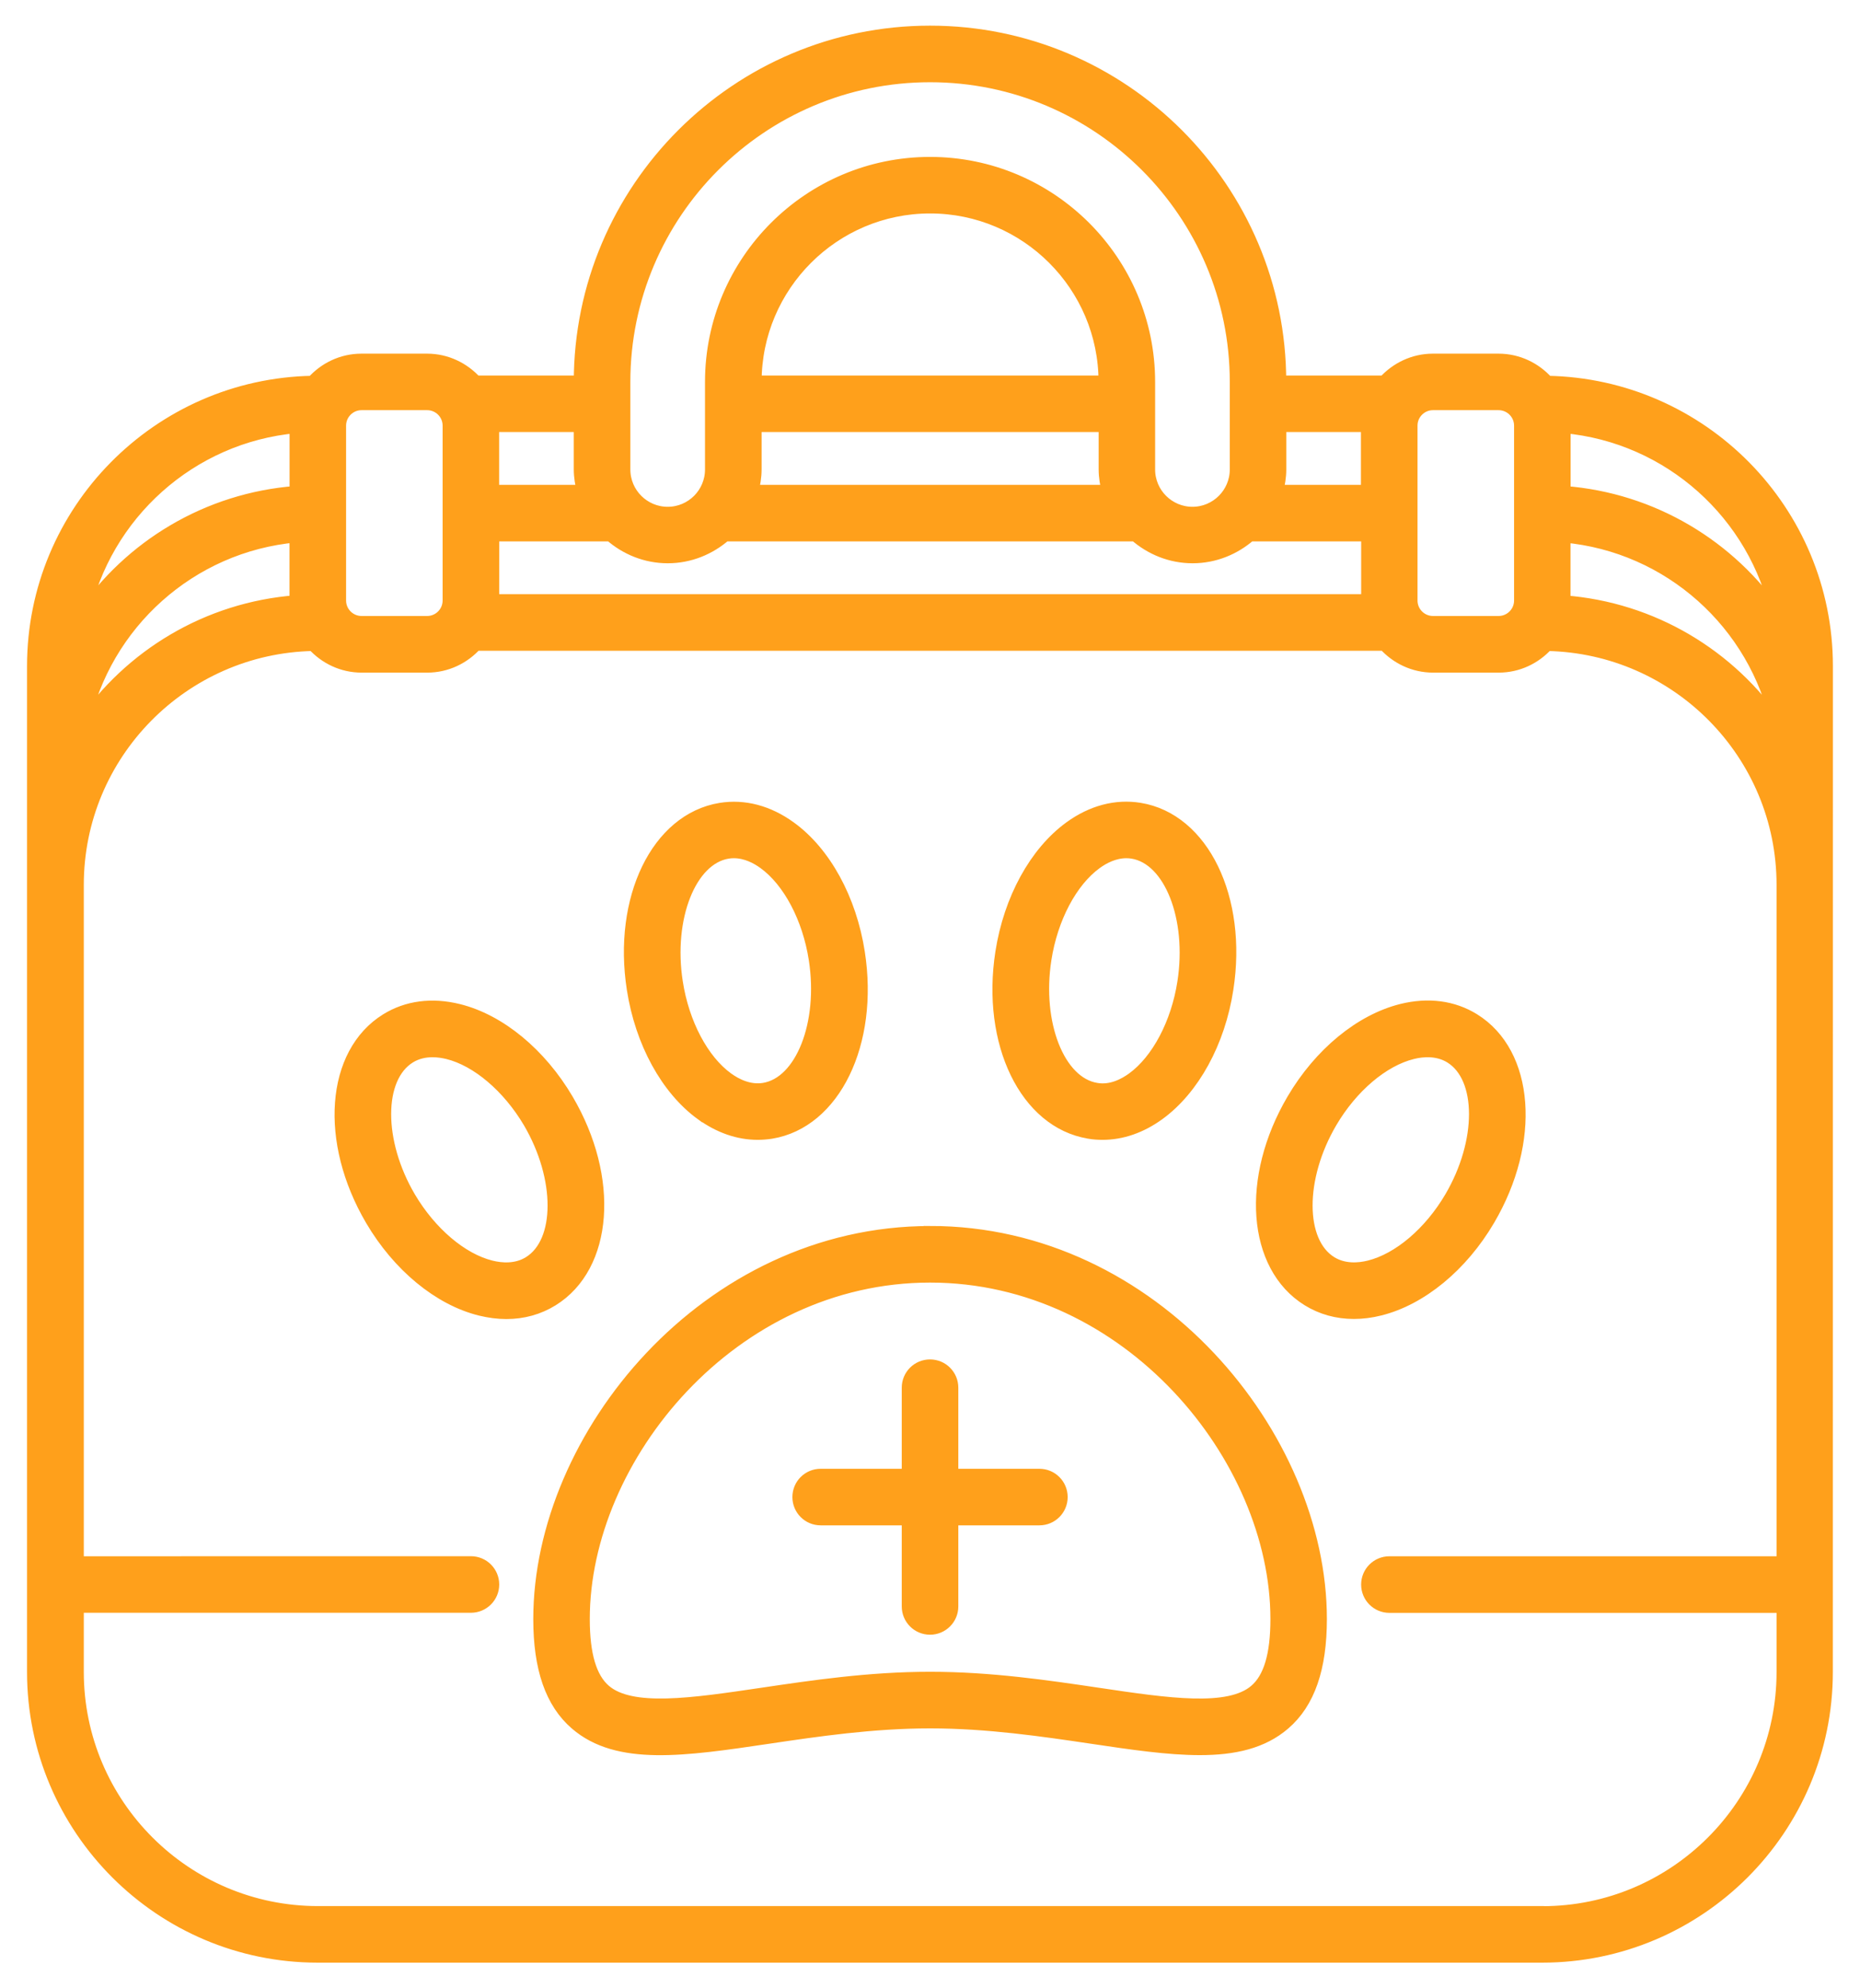
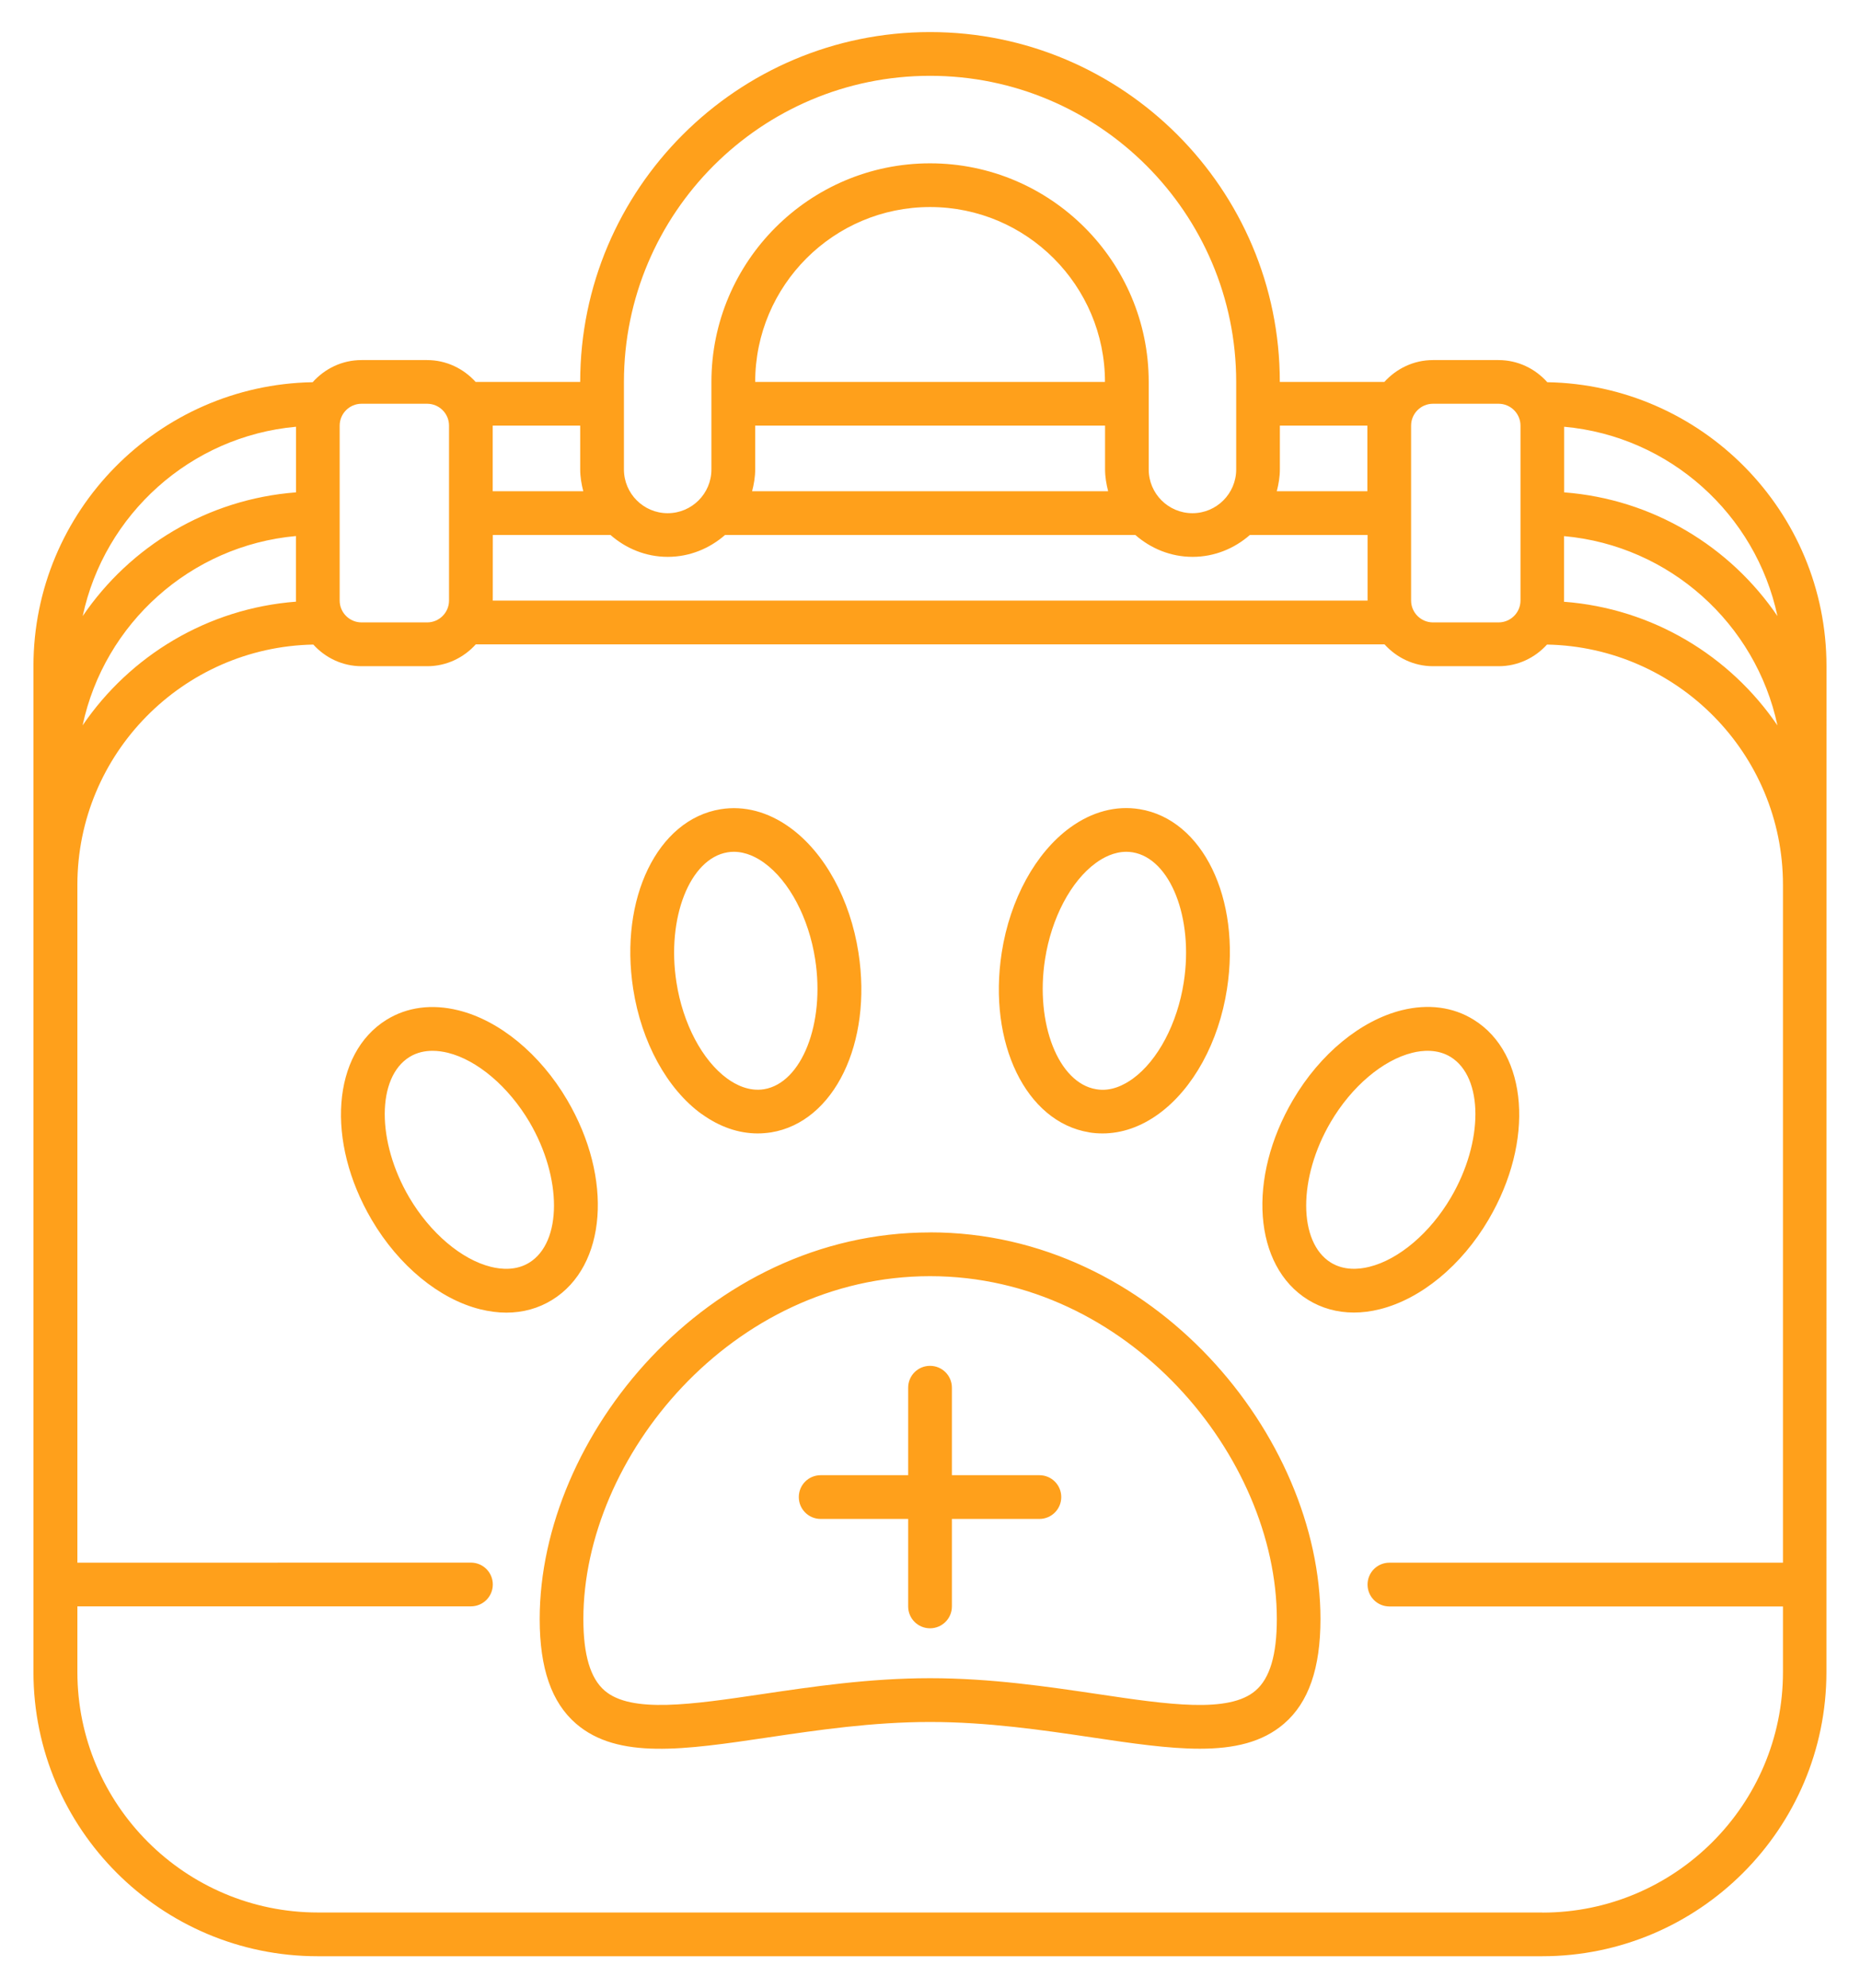
<svg xmlns="http://www.w3.org/2000/svg" width="58" height="62" viewBox="0 0 58 62" fill="none">
  <mask id="path-1-outside-1_2217_8483" maskUnits="userSpaceOnUse" x="0.043" y="0" width="58" height="62" fill="black">
-     <rect fill="white" x="0.043" width="58" height="62" />
-     <path d="M48.249 11.918C47.874 11.498 47.335 11.228 46.728 11.228H44.682C44.08 11.228 43.543 11.496 43.168 11.91H39.908C39.912 5.894 35.016 1 29.002 1C22.988 1 18.092 5.894 18.092 11.91H14.832C14.457 11.496 13.92 11.228 13.317 11.228H11.271C10.664 11.228 10.125 11.498 9.75 11.918C4.936 12.002 1.043 15.939 1.043 20.772V52.136C1.043 57.023 5.018 61 9.907 61H48.089C52.976 61 56.953 57.023 56.953 52.136L56.955 20.772C56.955 15.937 53.062 12.002 48.248 11.918H48.249ZM48.774 16.718C52.067 17.015 54.751 19.45 55.426 22.621C53.949 20.451 51.535 18.974 48.769 18.764C48.769 18.752 48.772 18.74 48.772 18.728V16.717L48.774 16.718ZM44.684 12.59H46.73C47.105 12.59 47.413 12.895 47.413 13.272V18.726C47.413 19.103 47.105 19.408 46.73 19.408H44.684C44.309 19.408 44.002 19.103 44.002 18.726V13.272C44.002 12.895 44.309 12.59 44.684 12.59ZM15.367 16.682H19.037C19.517 17.102 20.136 17.364 20.823 17.364C21.507 17.364 22.128 17.102 22.609 16.682H35.403C35.884 17.102 36.502 17.364 37.189 17.364C37.873 17.364 38.495 17.102 38.975 16.682H42.645V18.728H15.366L15.367 16.682ZM23.549 14.636V13.272H34.459V14.636C34.459 14.873 34.499 15.098 34.555 15.318H23.453C23.509 15.098 23.549 14.873 23.549 14.636ZM23.549 11.91C23.549 8.903 25.995 6.456 29.003 6.456C32.01 6.456 34.456 8.903 34.456 11.91H23.546H23.549ZM42.638 13.272V15.318H39.814C39.87 15.098 39.91 14.873 39.91 14.636V13.272L42.638 13.272ZM19.456 11.91C19.456 6.646 23.738 2.364 29.002 2.364C34.266 2.364 38.548 6.646 38.548 11.91V14.639C38.548 15.391 37.936 16.003 37.184 16.003C36.432 16.003 35.82 15.391 35.82 14.639V11.91C35.82 8.151 32.761 5.093 29.002 5.093C25.243 5.093 22.184 8.151 22.184 11.91V14.639C22.184 15.391 21.573 16.003 20.82 16.003C20.068 16.003 19.456 15.391 19.456 14.639L19.456 11.91ZM18.092 13.272V14.636C18.092 14.873 18.132 15.098 18.188 15.318H15.364V13.272L18.092 13.272ZM11.274 12.59H13.32C13.695 12.59 14.002 12.895 14.002 13.272V18.726C14.002 19.103 13.695 19.408 13.32 19.408H11.274C10.899 19.408 10.592 19.103 10.592 18.726V13.272C10.592 12.895 10.899 12.59 11.274 12.59ZM9.233 18.761C6.47 18.972 4.053 20.449 2.576 22.619C3.251 19.448 5.935 17.013 9.228 16.715V18.726C9.228 18.738 9.23 18.749 9.23 18.761L9.233 18.761ZM9.23 13.307V15.353C6.467 15.564 4.053 17.041 2.579 19.211C3.254 16.04 5.937 13.605 9.23 13.307ZM48.093 59.636H9.913C5.778 59.636 2.413 56.271 2.413 52.136V50.09H14.684C15.062 50.09 15.367 49.785 15.367 49.408C15.367 49.031 15.062 48.726 14.684 48.726L2.413 48.728V27.592C2.413 23.505 5.701 20.177 9.77 20.099C10.145 20.512 10.679 20.774 11.277 20.774H13.323C13.925 20.774 14.462 20.507 14.837 20.092H43.173C43.548 20.507 44.085 20.774 44.687 20.774H46.733C47.331 20.774 47.865 20.512 48.24 20.099C52.309 20.177 55.598 23.505 55.598 27.592V48.728H43.326C42.949 48.728 42.644 49.033 42.644 49.41C42.644 49.788 42.949 50.093 43.326 50.093H55.598V52.139C55.598 56.273 52.232 59.639 48.098 59.639L48.093 59.636ZM48.775 15.353V13.307C52.068 13.605 54.751 16.04 55.426 19.211C53.95 17.041 51.538 15.564 48.775 15.353ZM29.003 38.43C22.035 38.43 16.829 44.795 16.829 50.486C16.829 52.024 17.2 53.09 17.964 53.749C19.267 54.874 21.339 54.564 23.964 54.175C25.482 53.95 27.207 53.695 29.003 53.695C30.8 53.695 32.523 53.95 34.042 54.175C35.3 54.363 36.432 54.529 37.414 54.529C38.478 54.529 39.364 54.332 40.042 53.746C40.806 53.088 41.176 52.019 41.176 50.484C41.176 44.793 35.971 38.428 29.003 38.428V38.43ZM39.151 52.717C38.322 53.432 36.43 53.153 34.243 52.827C32.678 52.595 30.901 52.33 29.003 52.33C27.104 52.33 25.33 52.595 23.762 52.827C21.573 53.151 19.684 53.432 18.854 52.717C18.409 52.333 18.191 51.604 18.191 50.486C18.191 45.44 22.815 39.794 29.003 39.794C35.191 39.794 39.815 45.44 39.815 50.486C39.815 51.602 39.599 52.333 39.151 52.717ZM17.685 34.298C16.843 32.866 15.575 31.82 14.293 31.504C13.471 31.3 12.695 31.401 12.053 31.799C10.356 32.849 10.152 35.587 11.589 38.034C12.43 39.466 13.698 40.511 14.98 40.828C15.257 40.895 15.526 40.931 15.789 40.931C16.309 40.931 16.794 40.797 17.221 40.532C18.918 39.482 19.124 36.745 17.685 34.298ZM16.504 39.372C16.096 39.625 15.629 39.583 15.308 39.503C14.39 39.276 13.415 38.446 12.763 37.342C11.739 35.601 11.743 33.594 12.77 32.959C13.004 32.814 13.258 32.767 13.489 32.767C13.663 32.767 13.827 32.795 13.965 32.828C14.884 33.055 15.859 33.885 16.511 34.989C17.532 36.73 17.53 38.737 16.504 39.372ZM21.88 34.736C22.433 35.137 23.029 35.343 23.626 35.343C23.767 35.343 23.905 35.331 24.046 35.31C26.01 34.989 27.208 32.526 26.769 29.704C26.512 28.044 25.715 26.587 24.634 25.806C23.952 25.312 23.204 25.115 22.468 25.234C20.502 25.555 19.307 28.019 19.745 30.84C20.003 32.5 20.8 33.955 21.878 34.738L21.88 34.736ZM22.689 26.577C22.754 26.565 22.82 26.561 22.883 26.561C23.268 26.561 23.605 26.741 23.832 26.907C24.611 27.472 25.22 28.623 25.419 29.912C25.731 31.916 25 33.772 23.823 33.965C23.357 34.04 22.944 33.826 22.679 33.634C21.901 33.069 21.292 31.919 21.093 30.629C20.781 28.625 21.512 26.769 22.689 26.577ZM46.417 38.031C47.854 35.587 47.65 32.847 45.953 31.797C45.311 31.398 44.535 31.297 43.712 31.501C42.43 31.82 41.162 32.863 40.321 34.295C38.884 36.739 39.088 39.479 40.785 40.529C41.212 40.794 41.697 40.928 42.217 40.928C42.48 40.928 42.749 40.895 43.026 40.825C44.308 40.506 45.576 39.463 46.417 38.031ZM41.502 39.372C40.476 38.737 40.473 36.73 41.495 34.989C42.144 33.883 43.119 33.055 44.041 32.828C44.359 32.748 44.828 32.708 45.236 32.959C46.262 33.594 46.265 35.601 45.243 37.342C44.594 38.448 43.619 39.276 42.697 39.503C42.376 39.583 41.91 39.623 41.502 39.372ZM33.963 35.31C34.103 35.334 34.242 35.343 34.382 35.343C34.98 35.343 35.575 35.137 36.128 34.736C37.206 33.953 38.006 32.498 38.261 30.838C38.699 28.014 37.504 25.553 35.538 25.232C34.802 25.112 34.054 25.309 33.372 25.804C32.294 26.587 31.495 28.042 31.237 29.701C30.799 32.523 31.994 34.987 33.96 35.308L33.963 35.31ZM32.587 29.912C32.786 28.626 33.395 27.473 34.173 26.908C34.401 26.741 34.738 26.561 35.123 26.561C35.186 26.561 35.252 26.566 35.317 26.577C36.494 26.769 37.225 28.626 36.913 30.63C36.714 31.916 36.105 33.067 35.327 33.634C35.062 33.826 34.649 34.047 34.183 33.965C33.006 33.773 32.275 31.916 32.587 29.912ZM33.093 46.682C33.093 47.059 32.788 47.364 32.411 47.364H29.683V50.092C29.683 50.469 29.378 50.774 29.001 50.774C28.623 50.774 28.319 50.469 28.319 50.092V47.364H25.591C25.213 47.364 24.909 47.059 24.909 46.682C24.909 46.304 25.213 46 25.591 46H28.319V43.272C28.319 42.894 28.623 42.59 29.001 42.59C29.378 42.59 29.683 42.894 29.683 43.272V46H32.411C32.788 46 33.093 46.304 33.093 46.682Z" />
-   </mask>
+     </mask>
  <path d="M48.249 11.918C47.874 11.498 47.335 11.228 46.728 11.228H44.682C44.08 11.228 43.543 11.496 43.168 11.91H39.908C39.912 5.894 35.016 1 29.002 1C22.988 1 18.092 5.894 18.092 11.91H14.832C14.457 11.496 13.92 11.228 13.317 11.228H11.271C10.664 11.228 10.125 11.498 9.75 11.918C4.936 12.002 1.043 15.939 1.043 20.772V52.136C1.043 57.023 5.018 61 9.907 61H48.089C52.976 61 56.953 57.023 56.953 52.136L56.955 20.772C56.955 15.937 53.062 12.002 48.248 11.918H48.249ZM48.774 16.718C52.067 17.015 54.751 19.45 55.426 22.621C53.949 20.451 51.535 18.974 48.769 18.764C48.769 18.752 48.772 18.74 48.772 18.728V16.717L48.774 16.718ZM44.684 12.59H46.73C47.105 12.59 47.413 12.895 47.413 13.272V18.726C47.413 19.103 47.105 19.408 46.73 19.408H44.684C44.309 19.408 44.002 19.103 44.002 18.726V13.272C44.002 12.895 44.309 12.59 44.684 12.59ZM15.367 16.682H19.037C19.517 17.102 20.136 17.364 20.823 17.364C21.507 17.364 22.128 17.102 22.609 16.682H35.403C35.884 17.102 36.502 17.364 37.189 17.364C37.873 17.364 38.495 17.102 38.975 16.682H42.645V18.728H15.366L15.367 16.682ZM23.549 14.636V13.272H34.459V14.636C34.459 14.873 34.499 15.098 34.555 15.318H23.453C23.509 15.098 23.549 14.873 23.549 14.636ZM23.549 11.91C23.549 8.903 25.995 6.456 29.003 6.456C32.01 6.456 34.456 8.903 34.456 11.91H23.546H23.549ZM42.638 13.272V15.318H39.814C39.87 15.098 39.91 14.873 39.91 14.636V13.272L42.638 13.272ZM19.456 11.91C19.456 6.646 23.738 2.364 29.002 2.364C34.266 2.364 38.548 6.646 38.548 11.91V14.639C38.548 15.391 37.936 16.003 37.184 16.003C36.432 16.003 35.82 15.391 35.82 14.639V11.91C35.82 8.151 32.761 5.093 29.002 5.093C25.243 5.093 22.184 8.151 22.184 11.91V14.639C22.184 15.391 21.573 16.003 20.82 16.003C20.068 16.003 19.456 15.391 19.456 14.639L19.456 11.91ZM18.092 13.272V14.636C18.092 14.873 18.132 15.098 18.188 15.318H15.364V13.272L18.092 13.272ZM11.274 12.59H13.32C13.695 12.59 14.002 12.895 14.002 13.272V18.726C14.002 19.103 13.695 19.408 13.32 19.408H11.274C10.899 19.408 10.592 19.103 10.592 18.726V13.272C10.592 12.895 10.899 12.59 11.274 12.59ZM9.233 18.761C6.47 18.972 4.053 20.449 2.576 22.619C3.251 19.448 5.935 17.013 9.228 16.715V18.726C9.228 18.738 9.23 18.749 9.23 18.761L9.233 18.761ZM9.23 13.307V15.353C6.467 15.564 4.053 17.041 2.579 19.211C3.254 16.04 5.937 13.605 9.23 13.307ZM48.093 59.636H9.913C5.778 59.636 2.413 56.271 2.413 52.136V50.09H14.684C15.062 50.09 15.367 49.785 15.367 49.408C15.367 49.031 15.062 48.726 14.684 48.726L2.413 48.728V27.592C2.413 23.505 5.701 20.177 9.77 20.099C10.145 20.512 10.679 20.774 11.277 20.774H13.323C13.925 20.774 14.462 20.507 14.837 20.092H43.173C43.548 20.507 44.085 20.774 44.687 20.774H46.733C47.331 20.774 47.865 20.512 48.24 20.099C52.309 20.177 55.598 23.505 55.598 27.592V48.728H43.326C42.949 48.728 42.644 49.033 42.644 49.41C42.644 49.788 42.949 50.093 43.326 50.093H55.598V52.139C55.598 56.273 52.232 59.639 48.098 59.639L48.093 59.636ZM48.775 15.353V13.307C52.068 13.605 54.751 16.04 55.426 19.211C53.95 17.041 51.538 15.564 48.775 15.353ZM29.003 38.43C22.035 38.43 16.829 44.795 16.829 50.486C16.829 52.024 17.2 53.09 17.964 53.749C19.267 54.874 21.339 54.564 23.964 54.175C25.482 53.95 27.207 53.695 29.003 53.695C30.8 53.695 32.523 53.95 34.042 54.175C35.3 54.363 36.432 54.529 37.414 54.529C38.478 54.529 39.364 54.332 40.042 53.746C40.806 53.088 41.176 52.019 41.176 50.484C41.176 44.793 35.971 38.428 29.003 38.428V38.43ZM39.151 52.717C38.322 53.432 36.43 53.153 34.243 52.827C32.678 52.595 30.901 52.33 29.003 52.33C27.104 52.33 25.33 52.595 23.762 52.827C21.573 53.151 19.684 53.432 18.854 52.717C18.409 52.333 18.191 51.604 18.191 50.486C18.191 45.44 22.815 39.794 29.003 39.794C35.191 39.794 39.815 45.44 39.815 50.486C39.815 51.602 39.599 52.333 39.151 52.717ZM17.685 34.298C16.843 32.866 15.575 31.82 14.293 31.504C13.471 31.3 12.695 31.401 12.053 31.799C10.356 32.849 10.152 35.587 11.589 38.034C12.43 39.466 13.698 40.511 14.98 40.828C15.257 40.895 15.526 40.931 15.789 40.931C16.309 40.931 16.794 40.797 17.221 40.532C18.918 39.482 19.124 36.745 17.685 34.298ZM16.504 39.372C16.096 39.625 15.629 39.583 15.308 39.503C14.39 39.276 13.415 38.446 12.763 37.342C11.739 35.601 11.743 33.594 12.77 32.959C13.004 32.814 13.258 32.767 13.489 32.767C13.663 32.767 13.827 32.795 13.965 32.828C14.884 33.055 15.859 33.885 16.511 34.989C17.532 36.73 17.53 38.737 16.504 39.372ZM21.88 34.736C22.433 35.137 23.029 35.343 23.626 35.343C23.767 35.343 23.905 35.331 24.046 35.31C26.01 34.989 27.208 32.526 26.769 29.704C26.512 28.044 25.715 26.587 24.634 25.806C23.952 25.312 23.204 25.115 22.468 25.234C20.502 25.555 19.307 28.019 19.745 30.84C20.003 32.5 20.8 33.955 21.878 34.738L21.88 34.736ZM22.689 26.577C22.754 26.565 22.82 26.561 22.883 26.561C23.268 26.561 23.605 26.741 23.832 26.907C24.611 27.472 25.22 28.623 25.419 29.912C25.731 31.916 25 33.772 23.823 33.965C23.357 34.04 22.944 33.826 22.679 33.634C21.901 33.069 21.292 31.919 21.093 30.629C20.781 28.625 21.512 26.769 22.689 26.577ZM46.417 38.031C47.854 35.587 47.65 32.847 45.953 31.797C45.311 31.398 44.535 31.297 43.712 31.501C42.43 31.82 41.162 32.863 40.321 34.295C38.884 36.739 39.088 39.479 40.785 40.529C41.212 40.794 41.697 40.928 42.217 40.928C42.48 40.928 42.749 40.895 43.026 40.825C44.308 40.506 45.576 39.463 46.417 38.031ZM41.502 39.372C40.476 38.737 40.473 36.73 41.495 34.989C42.144 33.883 43.119 33.055 44.041 32.828C44.359 32.748 44.828 32.708 45.236 32.959C46.262 33.594 46.265 35.601 45.243 37.342C44.594 38.448 43.619 39.276 42.697 39.503C42.376 39.583 41.91 39.623 41.502 39.372ZM33.963 35.31C34.103 35.334 34.242 35.343 34.382 35.343C34.98 35.343 35.575 35.137 36.128 34.736C37.206 33.953 38.006 32.498 38.261 30.838C38.699 28.014 37.504 25.553 35.538 25.232C34.802 25.112 34.054 25.309 33.372 25.804C32.294 26.587 31.495 28.042 31.237 29.701C30.799 32.523 31.994 34.987 33.96 35.308L33.963 35.31ZM32.587 29.912C32.786 28.626 33.395 27.473 34.173 26.908C34.401 26.741 34.738 26.561 35.123 26.561C35.186 26.561 35.252 26.566 35.317 26.577C36.494 26.769 37.225 28.626 36.913 30.63C36.714 31.916 36.105 33.067 35.327 33.634C35.062 33.826 34.649 34.047 34.183 33.965C33.006 33.773 32.275 31.916 32.587 29.912ZM33.093 46.682C33.093 47.059 32.788 47.364 32.411 47.364H29.683V50.092C29.683 50.469 29.378 50.774 29.001 50.774C28.623 50.774 28.319 50.469 28.319 50.092V47.364H25.591C25.213 47.364 24.909 47.059 24.909 46.682C24.909 46.304 25.213 46 25.591 46H28.319V43.272C28.319 42.894 28.623 42.59 29.001 42.59C29.378 42.59 29.683 42.894 29.683 43.272V46H32.411C32.788 46 33.093 46.304 33.093 46.682Z" fill="#FFA01B" />
  <path d="M48.249 11.918C47.874 11.498 47.335 11.228 46.728 11.228H44.682C44.08 11.228 43.543 11.496 43.168 11.91H39.908C39.912 5.894 35.016 1 29.002 1C22.988 1 18.092 5.894 18.092 11.91H14.832C14.457 11.496 13.92 11.228 13.317 11.228H11.271C10.664 11.228 10.125 11.498 9.75 11.918C4.936 12.002 1.043 15.939 1.043 20.772V52.136C1.043 57.023 5.018 61 9.907 61H48.089C52.976 61 56.953 57.023 56.953 52.136L56.955 20.772C56.955 15.937 53.062 12.002 48.248 11.918H48.249ZM48.774 16.718C52.067 17.015 54.751 19.45 55.426 22.621C53.949 20.451 51.535 18.974 48.769 18.764C48.769 18.752 48.772 18.74 48.772 18.728V16.717L48.774 16.718ZM44.684 12.59H46.73C47.105 12.59 47.413 12.895 47.413 13.272V18.726C47.413 19.103 47.105 19.408 46.73 19.408H44.684C44.309 19.408 44.002 19.103 44.002 18.726V13.272C44.002 12.895 44.309 12.59 44.684 12.59ZM15.367 16.682H19.037C19.517 17.102 20.136 17.364 20.823 17.364C21.507 17.364 22.128 17.102 22.609 16.682H35.403C35.884 17.102 36.502 17.364 37.189 17.364C37.873 17.364 38.495 17.102 38.975 16.682H42.645V18.728H15.366L15.367 16.682ZM23.549 14.636V13.272H34.459V14.636C34.459 14.873 34.499 15.098 34.555 15.318H23.453C23.509 15.098 23.549 14.873 23.549 14.636ZM23.549 11.91C23.549 8.903 25.995 6.456 29.003 6.456C32.01 6.456 34.456 8.903 34.456 11.91H23.546H23.549ZM42.638 13.272V15.318H39.814C39.87 15.098 39.91 14.873 39.91 14.636V13.272L42.638 13.272ZM19.456 11.91C19.456 6.646 23.738 2.364 29.002 2.364C34.266 2.364 38.548 6.646 38.548 11.91V14.639C38.548 15.391 37.936 16.003 37.184 16.003C36.432 16.003 35.82 15.391 35.82 14.639V11.91C35.82 8.151 32.761 5.093 29.002 5.093C25.243 5.093 22.184 8.151 22.184 11.91V14.639C22.184 15.391 21.573 16.003 20.82 16.003C20.068 16.003 19.456 15.391 19.456 14.639L19.456 11.91ZM18.092 13.272V14.636C18.092 14.873 18.132 15.098 18.188 15.318H15.364V13.272L18.092 13.272ZM11.274 12.59H13.32C13.695 12.59 14.002 12.895 14.002 13.272V18.726C14.002 19.103 13.695 19.408 13.32 19.408H11.274C10.899 19.408 10.592 19.103 10.592 18.726V13.272C10.592 12.895 10.899 12.59 11.274 12.59ZM9.233 18.761C6.47 18.972 4.053 20.449 2.576 22.619C3.251 19.448 5.935 17.013 9.228 16.715V18.726C9.228 18.738 9.23 18.749 9.23 18.761L9.233 18.761ZM9.23 13.307V15.353C6.467 15.564 4.053 17.041 2.579 19.211C3.254 16.04 5.937 13.605 9.23 13.307ZM48.093 59.636H9.913C5.778 59.636 2.413 56.271 2.413 52.136V50.09H14.684C15.062 50.09 15.367 49.785 15.367 49.408C15.367 49.031 15.062 48.726 14.684 48.726L2.413 48.728V27.592C2.413 23.505 5.701 20.177 9.77 20.099C10.145 20.512 10.679 20.774 11.277 20.774H13.323C13.925 20.774 14.462 20.507 14.837 20.092H43.173C43.548 20.507 44.085 20.774 44.687 20.774H46.733C47.331 20.774 47.865 20.512 48.24 20.099C52.309 20.177 55.598 23.505 55.598 27.592V48.728H43.326C42.949 48.728 42.644 49.033 42.644 49.41C42.644 49.788 42.949 50.093 43.326 50.093H55.598V52.139C55.598 56.273 52.232 59.639 48.098 59.639L48.093 59.636ZM48.775 15.353V13.307C52.068 13.605 54.751 16.04 55.426 19.211C53.95 17.041 51.538 15.564 48.775 15.353ZM29.003 38.43C22.035 38.43 16.829 44.795 16.829 50.486C16.829 52.024 17.2 53.09 17.964 53.749C19.267 54.874 21.339 54.564 23.964 54.175C25.482 53.95 27.207 53.695 29.003 53.695C30.8 53.695 32.523 53.95 34.042 54.175C35.3 54.363 36.432 54.529 37.414 54.529C38.478 54.529 39.364 54.332 40.042 53.746C40.806 53.088 41.176 52.019 41.176 50.484C41.176 44.793 35.971 38.428 29.003 38.428V38.43ZM39.151 52.717C38.322 53.432 36.43 53.153 34.243 52.827C32.678 52.595 30.901 52.33 29.003 52.33C27.104 52.33 25.33 52.595 23.762 52.827C21.573 53.151 19.684 53.432 18.854 52.717C18.409 52.333 18.191 51.604 18.191 50.486C18.191 45.44 22.815 39.794 29.003 39.794C35.191 39.794 39.815 45.44 39.815 50.486C39.815 51.602 39.599 52.333 39.151 52.717ZM17.685 34.298C16.843 32.866 15.575 31.82 14.293 31.504C13.471 31.3 12.695 31.401 12.053 31.799C10.356 32.849 10.152 35.587 11.589 38.034C12.43 39.466 13.698 40.511 14.98 40.828C15.257 40.895 15.526 40.931 15.789 40.931C16.309 40.931 16.794 40.797 17.221 40.532C18.918 39.482 19.124 36.745 17.685 34.298ZM16.504 39.372C16.096 39.625 15.629 39.583 15.308 39.503C14.39 39.276 13.415 38.446 12.763 37.342C11.739 35.601 11.743 33.594 12.77 32.959C13.004 32.814 13.258 32.767 13.489 32.767C13.663 32.767 13.827 32.795 13.965 32.828C14.884 33.055 15.859 33.885 16.511 34.989C17.532 36.73 17.53 38.737 16.504 39.372ZM21.88 34.736C22.433 35.137 23.029 35.343 23.626 35.343C23.767 35.343 23.905 35.331 24.046 35.31C26.01 34.989 27.208 32.526 26.769 29.704C26.512 28.044 25.715 26.587 24.634 25.806C23.952 25.312 23.204 25.115 22.468 25.234C20.502 25.555 19.307 28.019 19.745 30.84C20.003 32.5 20.8 33.955 21.878 34.738L21.88 34.736ZM22.689 26.577C22.754 26.565 22.82 26.561 22.883 26.561C23.268 26.561 23.605 26.741 23.832 26.907C24.611 27.472 25.22 28.623 25.419 29.912C25.731 31.916 25 33.772 23.823 33.965C23.357 34.04 22.944 33.826 22.679 33.634C21.901 33.069 21.292 31.919 21.093 30.629C20.781 28.625 21.512 26.769 22.689 26.577ZM46.417 38.031C47.854 35.587 47.65 32.847 45.953 31.797C45.311 31.398 44.535 31.297 43.712 31.501C42.43 31.82 41.162 32.863 40.321 34.295C38.884 36.739 39.088 39.479 40.785 40.529C41.212 40.794 41.697 40.928 42.217 40.928C42.48 40.928 42.749 40.895 43.026 40.825C44.308 40.506 45.576 39.463 46.417 38.031ZM41.502 39.372C40.476 38.737 40.473 36.73 41.495 34.989C42.144 33.883 43.119 33.055 44.041 32.828C44.359 32.748 44.828 32.708 45.236 32.959C46.262 33.594 46.265 35.601 45.243 37.342C44.594 38.448 43.619 39.276 42.697 39.503C42.376 39.583 41.91 39.623 41.502 39.372ZM33.963 35.31C34.103 35.334 34.242 35.343 34.382 35.343C34.98 35.343 35.575 35.137 36.128 34.736C37.206 33.953 38.006 32.498 38.261 30.838C38.699 28.014 37.504 25.553 35.538 25.232C34.802 25.112 34.054 25.309 33.372 25.804C32.294 26.587 31.495 28.042 31.237 29.701C30.799 32.523 31.994 34.987 33.96 35.308L33.963 35.31ZM32.587 29.912C32.786 28.626 33.395 27.473 34.173 26.908C34.401 26.741 34.738 26.561 35.123 26.561C35.186 26.561 35.252 26.566 35.317 26.577C36.494 26.769 37.225 28.626 36.913 30.63C36.714 31.916 36.105 33.067 35.327 33.634C35.062 33.826 34.649 34.047 34.183 33.965C33.006 33.773 32.275 31.916 32.587 29.912ZM33.093 46.682C33.093 47.059 32.788 47.364 32.411 47.364H29.683V50.092C29.683 50.469 29.378 50.774 29.001 50.774C28.623 50.774 28.319 50.469 28.319 50.092V47.364H25.591C25.213 47.364 24.909 47.059 24.909 46.682C24.909 46.304 25.213 46 25.591 46H28.319V43.272C28.319 42.894 28.623 42.59 29.001 42.59C29.378 42.59 29.683 42.894 29.683 43.272V46H32.411C32.788 46 33.093 46.304 33.093 46.682Z" stroke="#FFA01B" stroke-width="0.4" mask="url(#path-1-outside-1_2217_8483)" />
</svg>